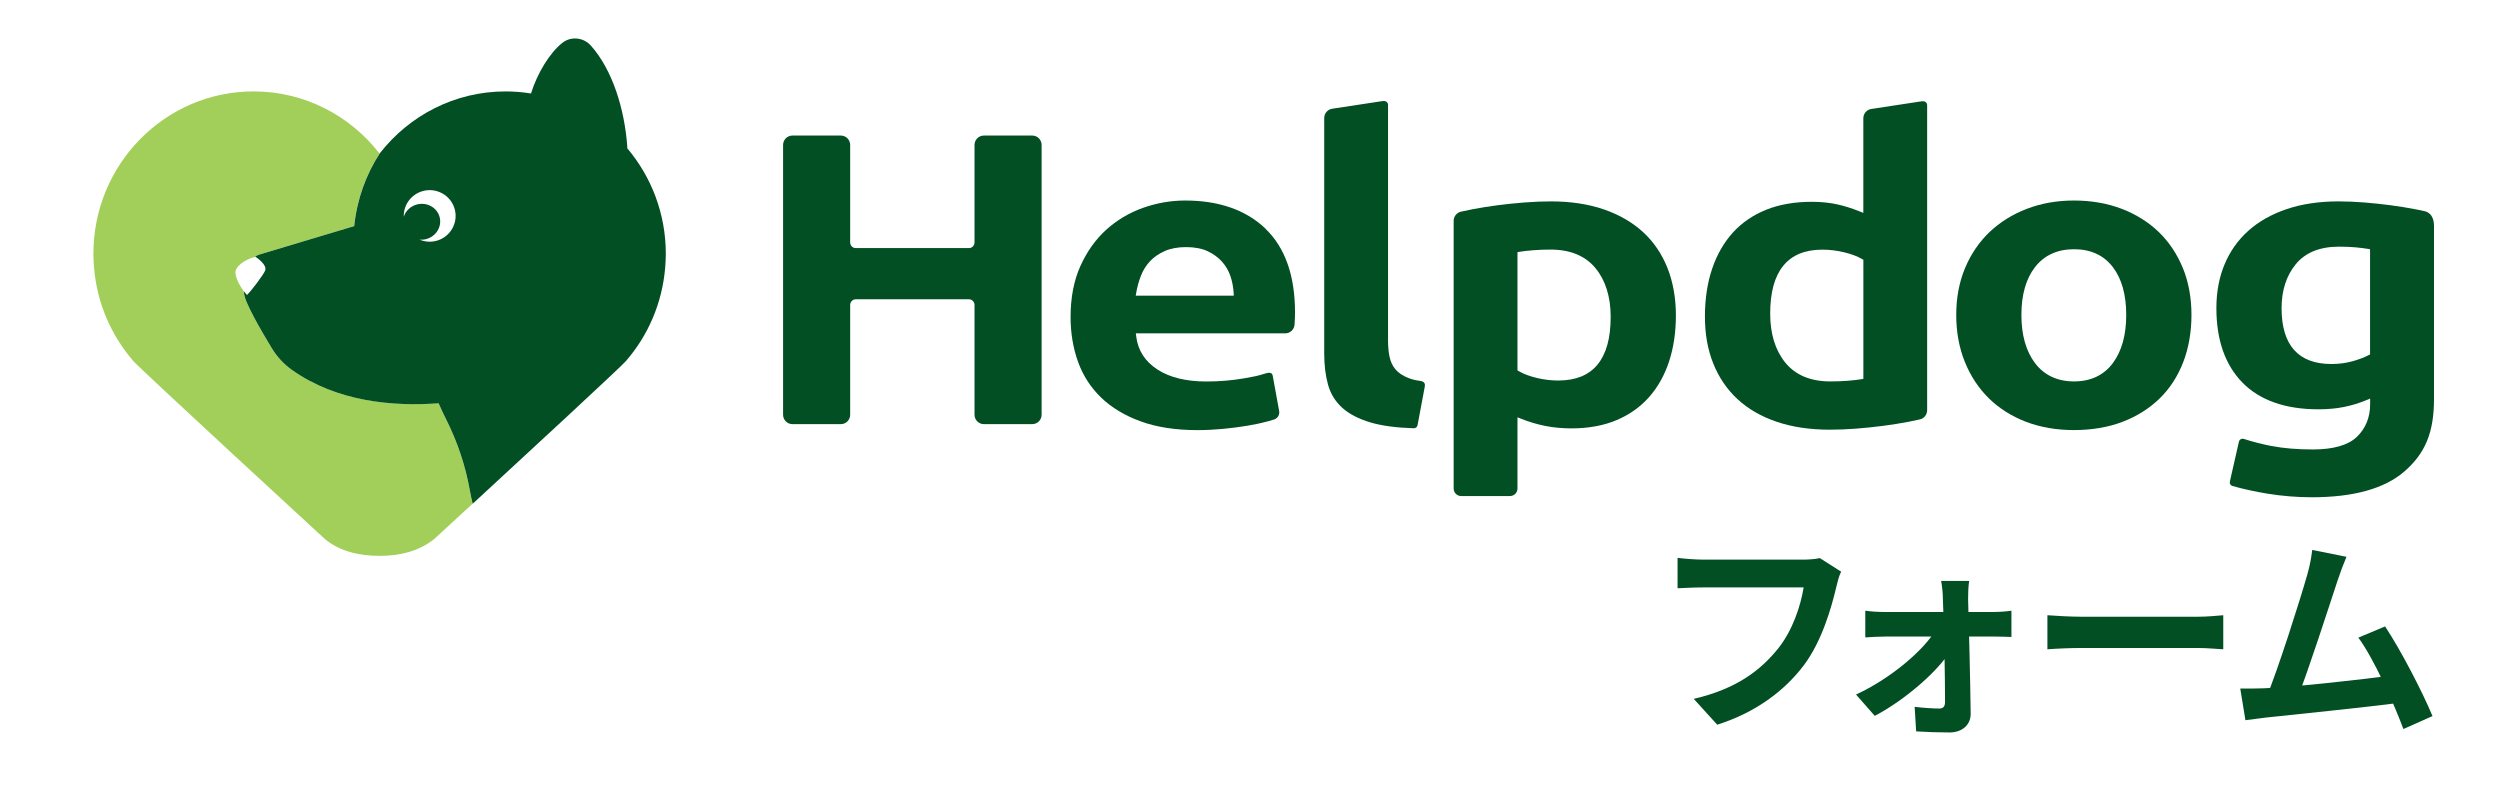
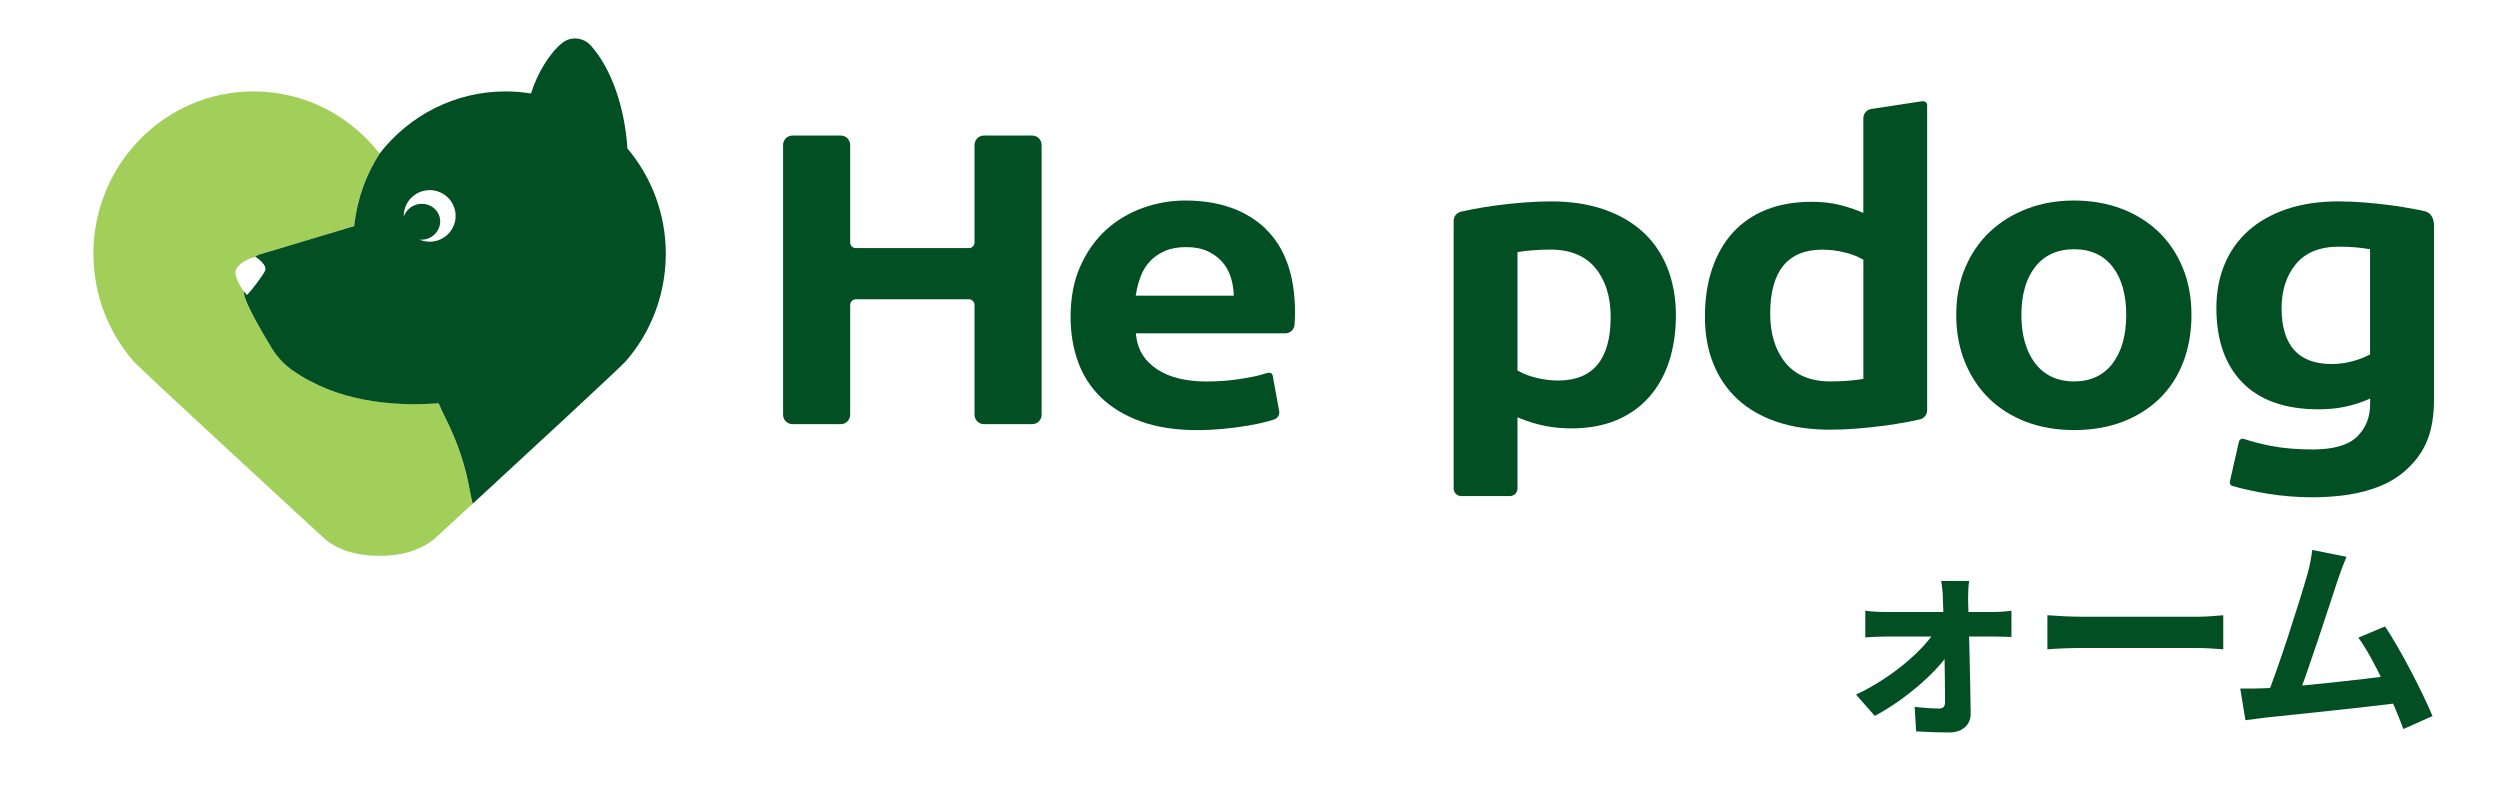
<svg xmlns="http://www.w3.org/2000/svg" width="130" height="42" viewBox="0 0 130 42" fill="none">
  <path d="M51.16 22.055C50.891 22.055 50.675 21.835 50.675 21.565V15.858C50.675 15.694 50.546 15.563 50.385 15.563H44.5C44.338 15.563 44.209 15.694 44.209 15.858V21.565C44.209 21.835 43.993 22.055 43.724 22.055H41.205C40.936 22.055 40.72 21.835 40.72 21.565V7.54C40.72 7.269 40.936 7.049 41.205 7.049H43.724C43.993 7.049 44.209 7.269 44.209 7.54V12.606C44.209 12.77 44.338 12.901 44.5 12.901H50.385C50.546 12.901 50.675 12.77 50.675 12.606V7.54C50.675 7.269 50.891 7.049 51.16 7.049H53.679C53.948 7.049 54.164 7.269 54.164 7.54V21.565C54.164 21.835 53.948 22.055 53.679 22.055H51.16Z" fill="#024F24" />
  <path d="M65.817 11.899C64.799 10.922 63.39 10.427 61.63 10.427C60.875 10.427 60.13 10.559 59.413 10.817C58.7 11.073 58.06 11.459 57.511 11.958C56.964 12.457 56.514 13.091 56.177 13.842C55.84 14.591 55.67 15.48 55.67 16.486C55.67 17.318 55.801 18.103 56.06 18.82C56.316 19.531 56.72 20.155 57.259 20.674C57.798 21.195 58.49 21.611 59.316 21.912C60.144 22.213 61.133 22.366 62.258 22.366C62.702 22.366 63.154 22.344 63.6 22.302C64.044 22.259 64.47 22.203 64.862 22.138C65.25 22.073 65.607 21.997 65.926 21.91C66.043 21.878 66.152 21.845 66.255 21.813C66.441 21.752 66.552 21.562 66.515 21.369L66.182 19.537C66.146 19.353 65.987 19.355 65.742 19.438C65.397 19.547 65.177 19.59 64.717 19.67C64.073 19.781 63.408 19.838 62.742 19.838C61.684 19.838 60.828 19.63 60.192 19.218C59.542 18.798 59.171 18.22 59.084 17.499L59.064 17.334H66.834C67.089 17.334 67.299 17.136 67.317 16.879C67.317 16.873 67.317 16.867 67.317 16.863C67.333 16.635 67.341 16.427 67.341 16.245C67.341 14.339 66.826 12.879 65.813 11.903L65.817 11.899ZM59.058 15.373L59.088 15.201C59.138 14.912 59.217 14.624 59.326 14.345C59.437 14.056 59.599 13.798 59.805 13.58C60.011 13.36 60.271 13.182 60.58 13.049C60.887 12.915 61.258 12.849 61.678 12.849C62.098 12.849 62.494 12.919 62.793 13.061C63.091 13.2 63.344 13.384 63.542 13.604C63.739 13.824 63.889 14.078 63.984 14.363C64.077 14.64 64.131 14.929 64.149 15.219L64.157 15.375H59.058V15.373Z" fill="#024F24" />
  <path d="M86.708 13.934C86.418 13.207 85.996 12.582 85.449 12.078C84.9 11.571 84.217 11.173 83.416 10.894C82.61 10.614 81.681 10.472 80.652 10.472C80.226 10.472 79.769 10.49 79.293 10.527C78.825 10.563 78.354 10.611 77.896 10.67C77.44 10.729 76.998 10.799 76.586 10.878C76.368 10.921 76.162 10.963 75.97 11.007C75.748 11.058 75.59 11.256 75.59 11.486V25.402C75.59 25.618 75.764 25.794 75.978 25.794H78.522C78.736 25.794 78.909 25.618 78.909 25.402V21.7L79.109 21.779C79.501 21.937 79.917 22.06 80.345 22.147C80.769 22.233 81.233 22.276 81.722 22.276C82.602 22.276 83.389 22.13 84.064 21.846C84.734 21.561 85.303 21.159 85.755 20.646C86.208 20.133 86.557 19.511 86.791 18.798C87.027 18.081 87.147 17.272 87.147 16.395C87.147 15.519 86.999 14.662 86.708 13.934ZM81.041 19.788C80.66 19.788 80.278 19.741 79.905 19.651C79.529 19.56 79.218 19.442 78.982 19.303L78.909 19.261V13.112L79.031 13.091C79.214 13.061 79.446 13.035 79.721 13.013C80 12.99 80.305 12.978 80.629 12.978C81.655 12.978 82.442 13.305 82.969 13.948C83.49 14.584 83.755 15.436 83.755 16.482C83.755 18.675 82.842 19.786 81.041 19.786V19.788Z" fill="#024F24" />
  <path d="M99.926 5.27C99.926 5.27 99.908 5.27 99.897 5.272L97.309 5.666C97.071 5.7 96.893 5.908 96.893 6.15V11.07L96.695 10.991C96.3 10.832 95.904 10.708 95.519 10.623C95.135 10.539 94.693 10.494 94.204 10.494C93.324 10.494 92.531 10.632 91.848 10.904C91.17 11.175 90.588 11.571 90.12 12.082C89.652 12.595 89.286 13.226 89.036 13.962C88.783 14.701 88.656 15.543 88.656 16.464C88.656 17.385 88.804 18.192 89.094 18.913C89.383 19.632 89.807 20.254 90.354 20.759C90.901 21.266 91.586 21.66 92.385 21.932C93.191 22.205 94.121 22.344 95.149 22.344C95.575 22.344 96.031 22.326 96.508 22.29C96.98 22.253 97.451 22.205 97.905 22.146C98.359 22.088 98.801 22.017 99.217 21.938C99.435 21.896 99.643 21.852 99.839 21.807C100.059 21.757 100.212 21.557 100.212 21.329V5.466C100.212 5.363 100.124 5.234 99.926 5.27ZM96.895 19.701L96.774 19.721C96.593 19.751 96.368 19.778 96.084 19.8C95.805 19.822 95.5 19.834 95.175 19.834C94.148 19.834 93.36 19.503 92.833 18.853C92.312 18.21 92.05 17.354 92.05 16.308C92.05 14.101 92.963 12.982 94.763 12.982C95.145 12.982 95.527 13.029 95.9 13.12C96.274 13.21 96.585 13.328 96.823 13.467L96.895 13.509V19.703V19.701Z" fill="#024F24" />
-   <path d="M73.854 19.808C73.571 19.77 73.406 19.724 73.216 19.647C72.936 19.536 72.717 19.388 72.566 19.209C72.413 19.029 72.308 18.807 72.255 18.546C72.205 18.302 72.178 18.023 72.178 17.72V5.454C72.178 5.351 72.092 5.222 71.892 5.258C71.882 5.258 71.874 5.258 71.864 5.26L69.275 5.654C69.037 5.688 68.859 5.896 68.859 6.139V18.383C68.859 18.984 68.926 19.532 69.059 20.01C69.189 20.475 69.435 20.875 69.792 21.2C70.153 21.529 70.656 21.789 71.286 21.973C71.864 22.143 72.615 22.242 73.517 22.27H73.523C73.616 22.27 73.695 22.203 73.713 22.11L74.088 20.107C74.117 19.942 74.066 19.841 73.854 19.808Z" fill="#024F24" />
  <path d="M113.506 13.935C113.209 13.208 112.787 12.578 112.256 12.065C111.723 11.552 111.075 11.146 110.33 10.859C109.583 10.573 108.747 10.427 107.851 10.427C106.955 10.427 106.143 10.573 105.396 10.859C104.649 11.146 103.997 11.552 103.458 12.065C102.919 12.578 102.489 13.208 102.184 13.937C101.879 14.666 101.724 15.486 101.724 16.375C101.724 17.263 101.875 18.089 102.174 18.824C102.471 19.559 102.893 20.195 103.424 20.716C103.955 21.237 104.603 21.645 105.348 21.932C106.095 22.219 106.938 22.364 107.851 22.364C108.764 22.364 109.632 22.219 110.379 21.932C111.124 21.645 111.772 21.237 112.305 20.716C112.836 20.197 113.248 19.561 113.53 18.826C113.813 18.089 113.956 17.263 113.956 16.372C113.956 15.482 113.805 14.664 113.508 13.933L113.506 13.935ZM109.868 18.881C109.397 19.513 108.717 19.834 107.851 19.834C106.985 19.834 106.3 19.513 105.822 18.883C105.352 18.263 105.113 17.421 105.113 16.375C105.113 15.328 105.352 14.492 105.822 13.889C106.3 13.273 106.983 12.96 107.851 12.96C108.719 12.96 109.395 13.273 109.868 13.889C110.33 14.494 110.564 15.331 110.564 16.375C110.564 17.419 110.33 18.261 109.868 18.881Z" fill="#024F24" />
  <path d="M126.049 10.975C125.837 10.925 125.823 10.925 125.579 10.878C125.169 10.797 124.737 10.729 124.291 10.67C123.84 10.611 123.382 10.563 122.93 10.527C122.47 10.49 122.021 10.472 121.597 10.472C120.6 10.472 119.696 10.607 118.906 10.874C118.121 11.139 117.451 11.518 116.909 12.003C116.372 12.486 115.957 13.073 115.676 13.75C115.393 14.428 115.252 15.192 115.252 16.022C115.252 17.682 115.71 18.986 116.615 19.903C117.519 20.82 118.846 21.284 120.558 21.284C121.032 21.284 121.474 21.244 121.874 21.165C122.274 21.086 122.667 20.967 123.045 20.81L123.247 20.725V21.018C123.247 21.704 123.015 22.274 122.56 22.714C122.106 23.15 121.335 23.372 120.269 23.372C119.471 23.372 118.751 23.312 118.123 23.193C117.628 23.098 117.142 22.974 116.677 22.823C116.657 22.817 116.637 22.813 116.615 22.813C116.524 22.813 116.445 22.876 116.425 22.964L115.953 25.038C115.928 25.141 115.987 25.244 116.086 25.271C116.657 25.432 117.273 25.567 117.917 25.672C118.684 25.796 119.459 25.858 120.22 25.858C122.387 25.858 124.006 25.406 125.032 24.513C126.122 23.564 126.568 22.472 126.568 20.743V11.752C126.568 11.324 126.394 11.044 126.053 10.973L126.049 10.975ZM123.245 18.429L123.166 18.469C122.932 18.59 122.645 18.699 122.314 18.79C121.981 18.881 121.618 18.928 121.234 18.928C119.514 18.928 118.642 17.95 118.642 16.022C118.642 15.107 118.89 14.339 119.377 13.742C119.871 13.136 120.626 12.827 121.622 12.827C121.949 12.827 122.237 12.839 122.482 12.861C122.722 12.883 122.938 12.91 123.122 12.94L123.243 12.96V18.429H123.245Z" fill="#024F24" />
  <path d="M23.201 21.815C23.064 21.541 22.932 21.256 22.803 20.967C20.427 21.143 17.508 20.89 15.166 19.224C14.744 18.925 14.39 18.538 14.122 18.091C13.559 17.158 12.711 15.706 12.685 15.234C12.685 15.206 12.685 15.177 12.683 15.147C12.525 14.941 12.301 14.594 12.246 14.23C12.192 13.873 12.697 13.515 13.244 13.364C13.308 13.309 13.381 13.267 13.458 13.243L18.414 11.756C18.561 10.347 19.036 9.06 19.753 7.962C19.747 7.97 19.741 7.976 19.735 7.984C18.21 6.017 15.844 4.753 13.185 4.753C8.586 4.755 4.857 8.535 4.857 13.198C4.857 13.432 4.87 13.663 4.888 13.893C5.037 15.759 5.786 17.453 6.939 18.78C7.333 19.234 16.902 28.037 16.902 28.037C17.667 28.669 18.689 28.905 19.736 28.905C20.784 28.905 21.751 28.679 22.571 28.037C22.571 28.037 23.399 27.276 24.576 26.191C24.519 25.961 24.469 25.729 24.426 25.493C24.2 24.214 23.782 22.974 23.201 21.815Z" fill="#A2CF59" />
  <path d="M32.619 7.715C32.619 7.687 32.619 7.658 32.619 7.63C32.482 5.679 31.848 3.626 30.721 2.367C30.337 1.939 29.683 1.875 29.237 2.232C28.585 2.753 27.943 3.797 27.612 4.861C27.18 4.791 26.738 4.754 26.288 4.754C23.639 4.754 21.281 6.011 19.757 7.963C19.04 9.062 18.566 10.348 18.418 11.758L13.462 13.244C13.383 13.268 13.312 13.309 13.248 13.365C13.26 13.361 13.272 13.357 13.286 13.355C13.286 13.355 13.987 13.8 13.758 14.127C13.666 14.319 13.108 15.08 12.844 15.338C12.844 15.338 12.775 15.268 12.687 15.151C12.687 15.181 12.687 15.209 12.688 15.237C12.715 15.71 13.563 17.162 14.126 18.095C14.395 18.539 14.748 18.927 15.17 19.228C17.512 20.894 20.431 21.146 22.807 20.971C22.934 21.259 23.066 21.544 23.205 21.819C23.786 22.978 24.204 24.216 24.43 25.496C24.473 25.732 24.523 25.965 24.58 26.195C27.408 23.588 32.261 19.105 32.54 18.784C33.693 17.459 34.44 15.764 34.591 13.896C34.609 13.666 34.622 13.436 34.622 13.202C34.622 11.108 33.868 9.195 32.625 7.719L32.619 7.715ZM22.698 12.521C22.395 12.604 22.086 12.574 21.818 12.461C21.931 12.471 22.048 12.463 22.165 12.432C22.684 12.291 22.995 11.776 22.858 11.279C22.722 10.783 22.191 10.494 21.672 10.635C21.339 10.726 21.093 10.972 20.996 11.267C20.978 10.661 21.376 10.102 21.989 9.934C22.708 9.74 23.449 10.161 23.645 10.875C23.841 11.59 23.417 12.325 22.698 12.521Z" fill="#024F24" />
  <path d="M122.018 28.954C121.872 29.291 121.715 29.705 121.547 30.21C121.132 31.465 119.967 35.074 119.485 36.239L117.838 36.295C118.443 34.861 119.608 31.185 119.978 29.884C120.135 29.324 120.191 28.965 120.236 28.596L122.018 28.954ZM124.024 32.574C124.831 33.785 125.974 35.992 126.49 37.236L124.977 37.909C124.472 36.553 123.43 34.233 122.634 33.157L124.024 32.574ZM117.725 35.791C119.283 35.735 122.948 35.32 124.517 35.107L124.842 36.542C123.183 36.755 119.328 37.158 117.815 37.315C117.535 37.349 117.109 37.405 116.762 37.45L116.493 35.802C116.874 35.813 117.367 35.802 117.725 35.791Z" fill="#024F24" />
  <path d="M106.465 31.992C106.88 32.025 107.687 32.07 108.27 32.07C109.592 32.07 113.291 32.07 114.288 32.07C114.815 32.07 115.308 32.014 115.61 31.992V33.763C115.342 33.751 114.77 33.695 114.299 33.695C113.279 33.695 109.592 33.695 108.27 33.695C107.642 33.695 106.891 33.729 106.465 33.763V31.992Z" fill="#024F24" />
  <path d="M102.397 30.209C102.352 30.49 102.341 30.848 102.341 31.151C102.386 32.619 102.453 35.32 102.475 37.102C102.487 37.685 102.038 38.088 101.377 38.088C100.839 38.088 100.144 38.066 99.64 38.032L99.562 36.755C100.01 36.811 100.548 36.844 100.839 36.844C101.052 36.844 101.142 36.732 101.142 36.497C101.142 35.242 101.097 32.619 101.03 31.151C101.03 30.871 100.996 30.523 100.94 30.209H102.397ZM96.995 31.756C97.264 31.801 97.712 31.823 98.015 31.823C98.643 31.823 103.238 31.823 103.675 31.823C103.966 31.823 104.403 31.79 104.594 31.756V33.123C104.336 33.112 103.977 33.101 103.742 33.101C103.394 33.101 98.531 33.101 98.049 33.101C97.724 33.101 97.309 33.123 96.995 33.146V31.756ZM96.513 36.116C98.318 35.286 100.1 33.773 100.705 32.675L101.433 32.686L101.456 33.773C100.873 34.827 99.057 36.407 97.488 37.225L96.513 36.116Z" fill="#024F24" />
-   <path d="M95.74 29.727C95.628 29.941 95.549 30.265 95.493 30.501C95.235 31.599 94.742 33.336 93.801 34.592C92.792 35.925 91.302 37.046 89.296 37.685L88.074 36.34C90.304 35.824 91.559 34.849 92.467 33.717C93.218 32.776 93.633 31.509 93.79 30.546C93.106 30.546 89.408 30.546 88.567 30.546C88.052 30.546 87.525 30.579 87.233 30.59V29.01C87.57 29.055 88.197 29.1 88.567 29.1C89.408 29.1 93.128 29.1 93.756 29.1C93.969 29.1 94.328 29.089 94.63 29.021L95.74 29.727Z" fill="#024F24" />
</svg>